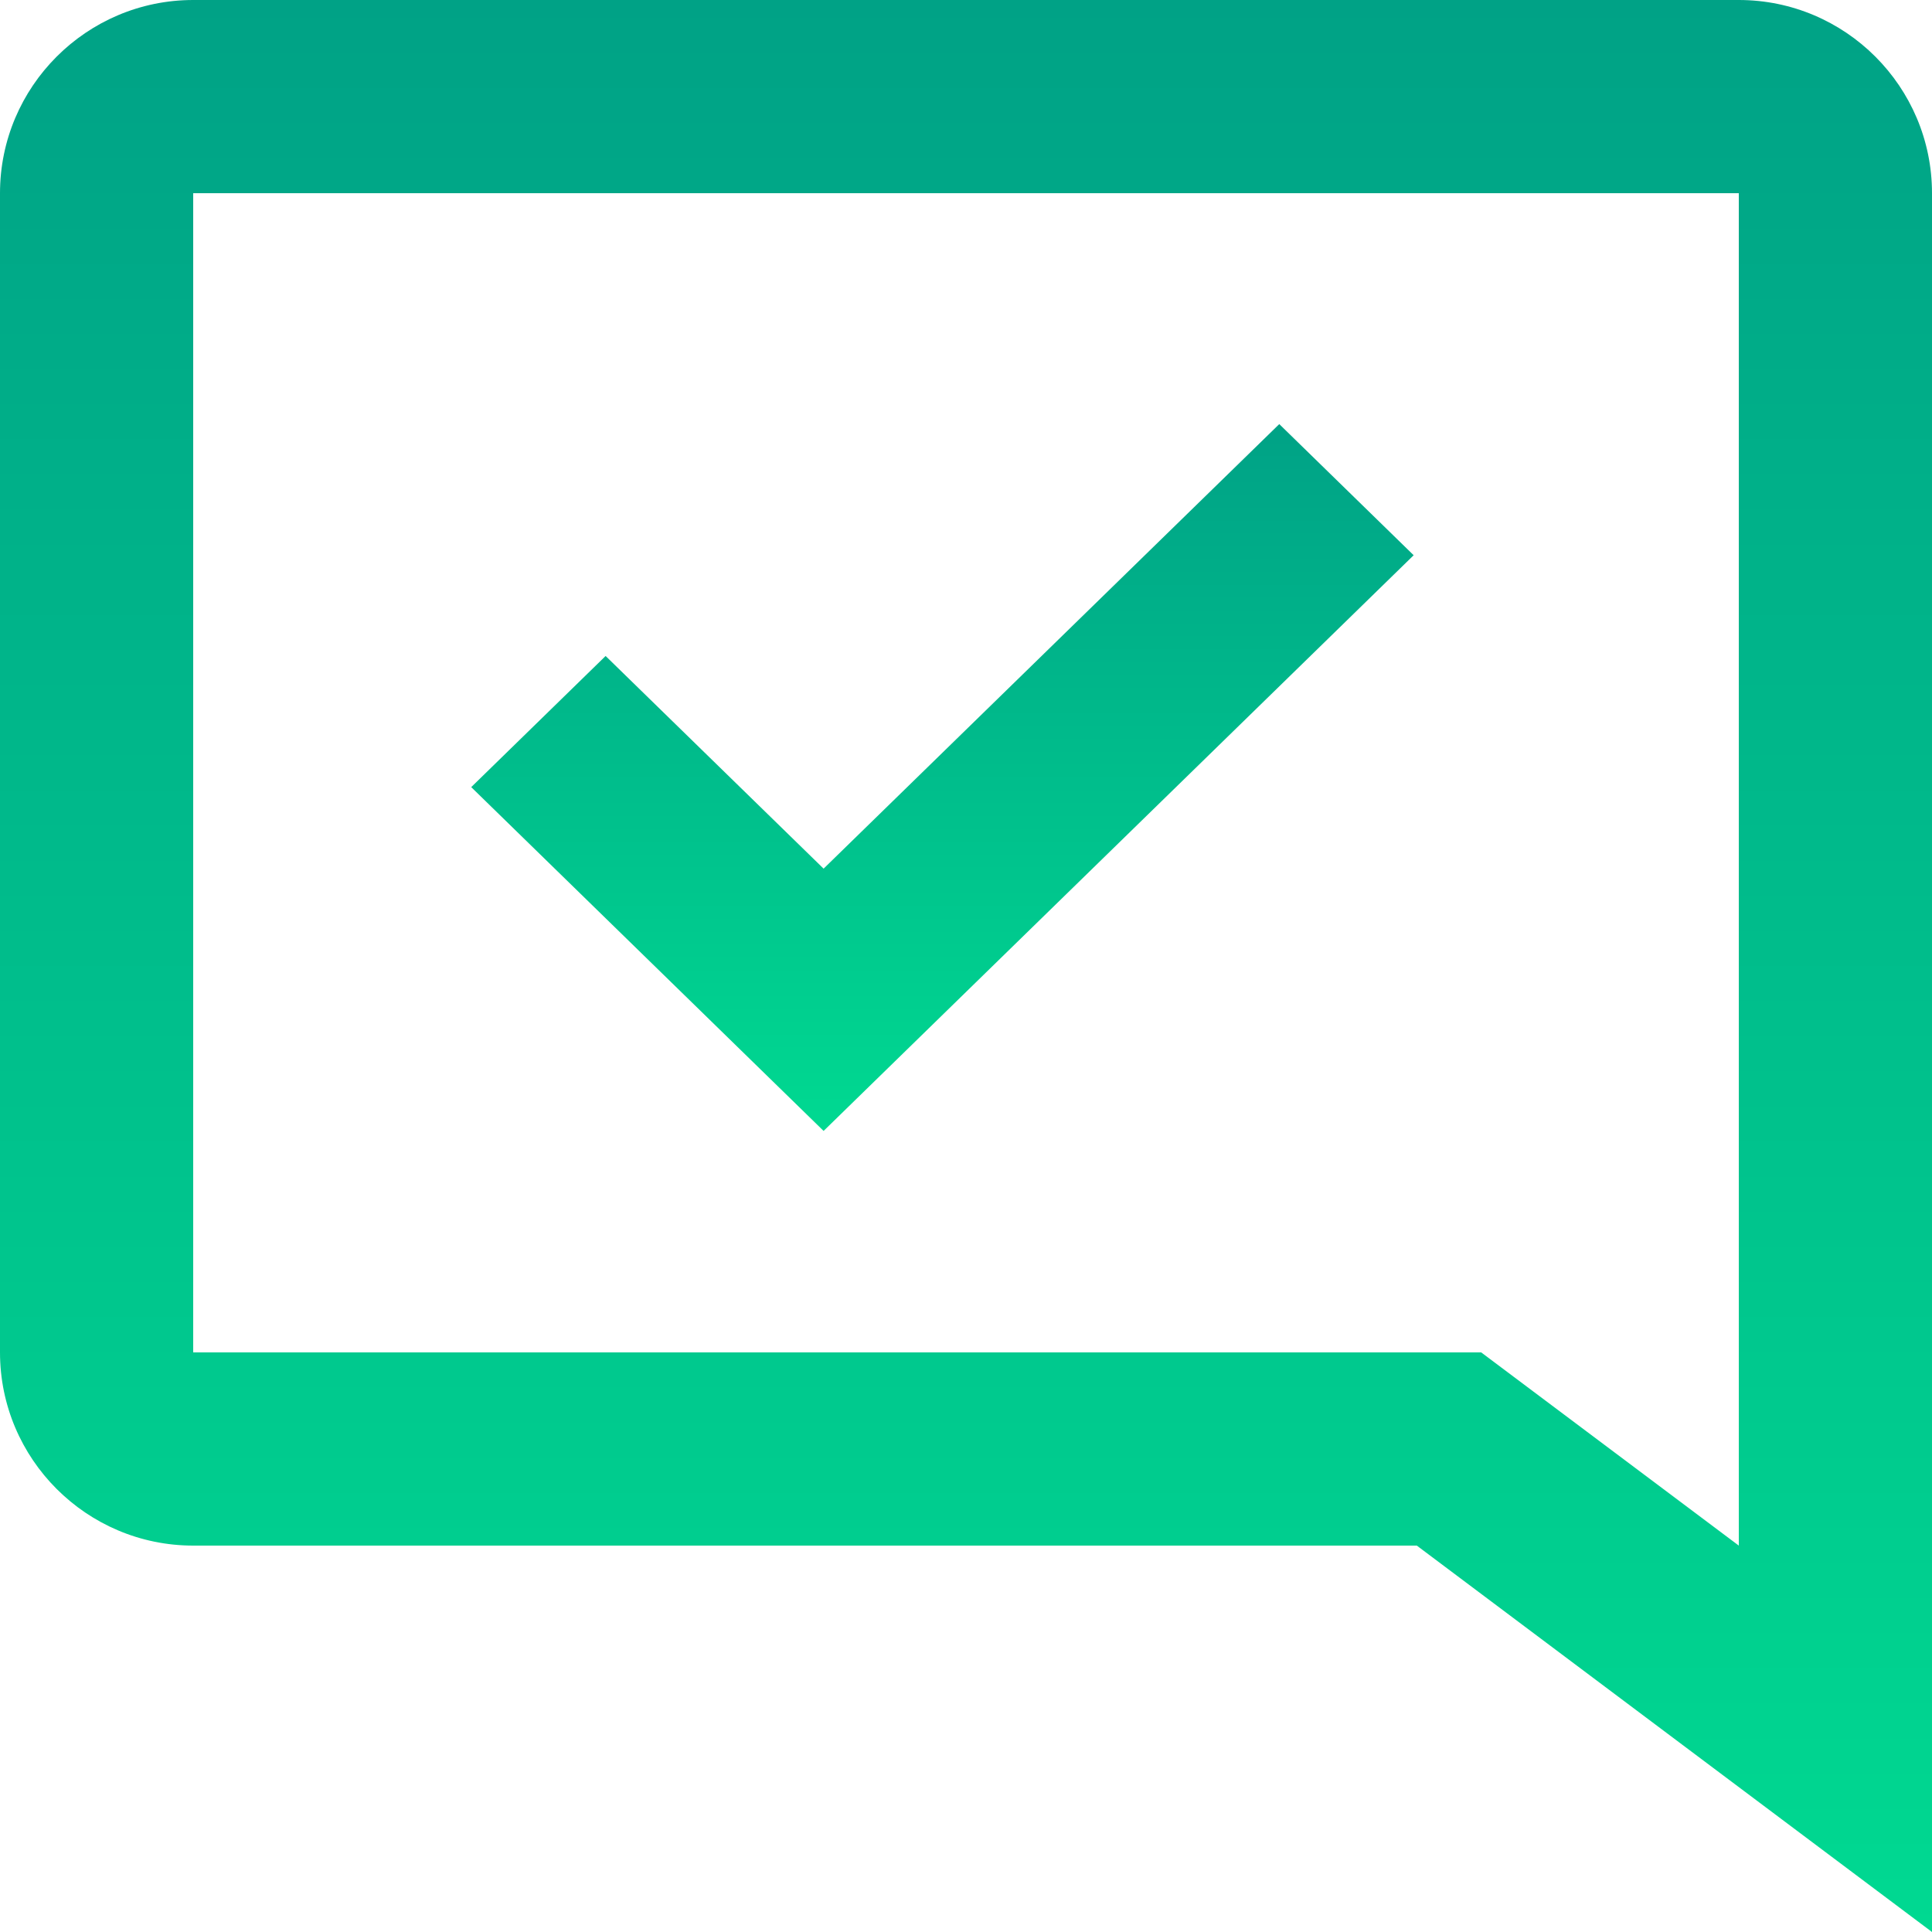
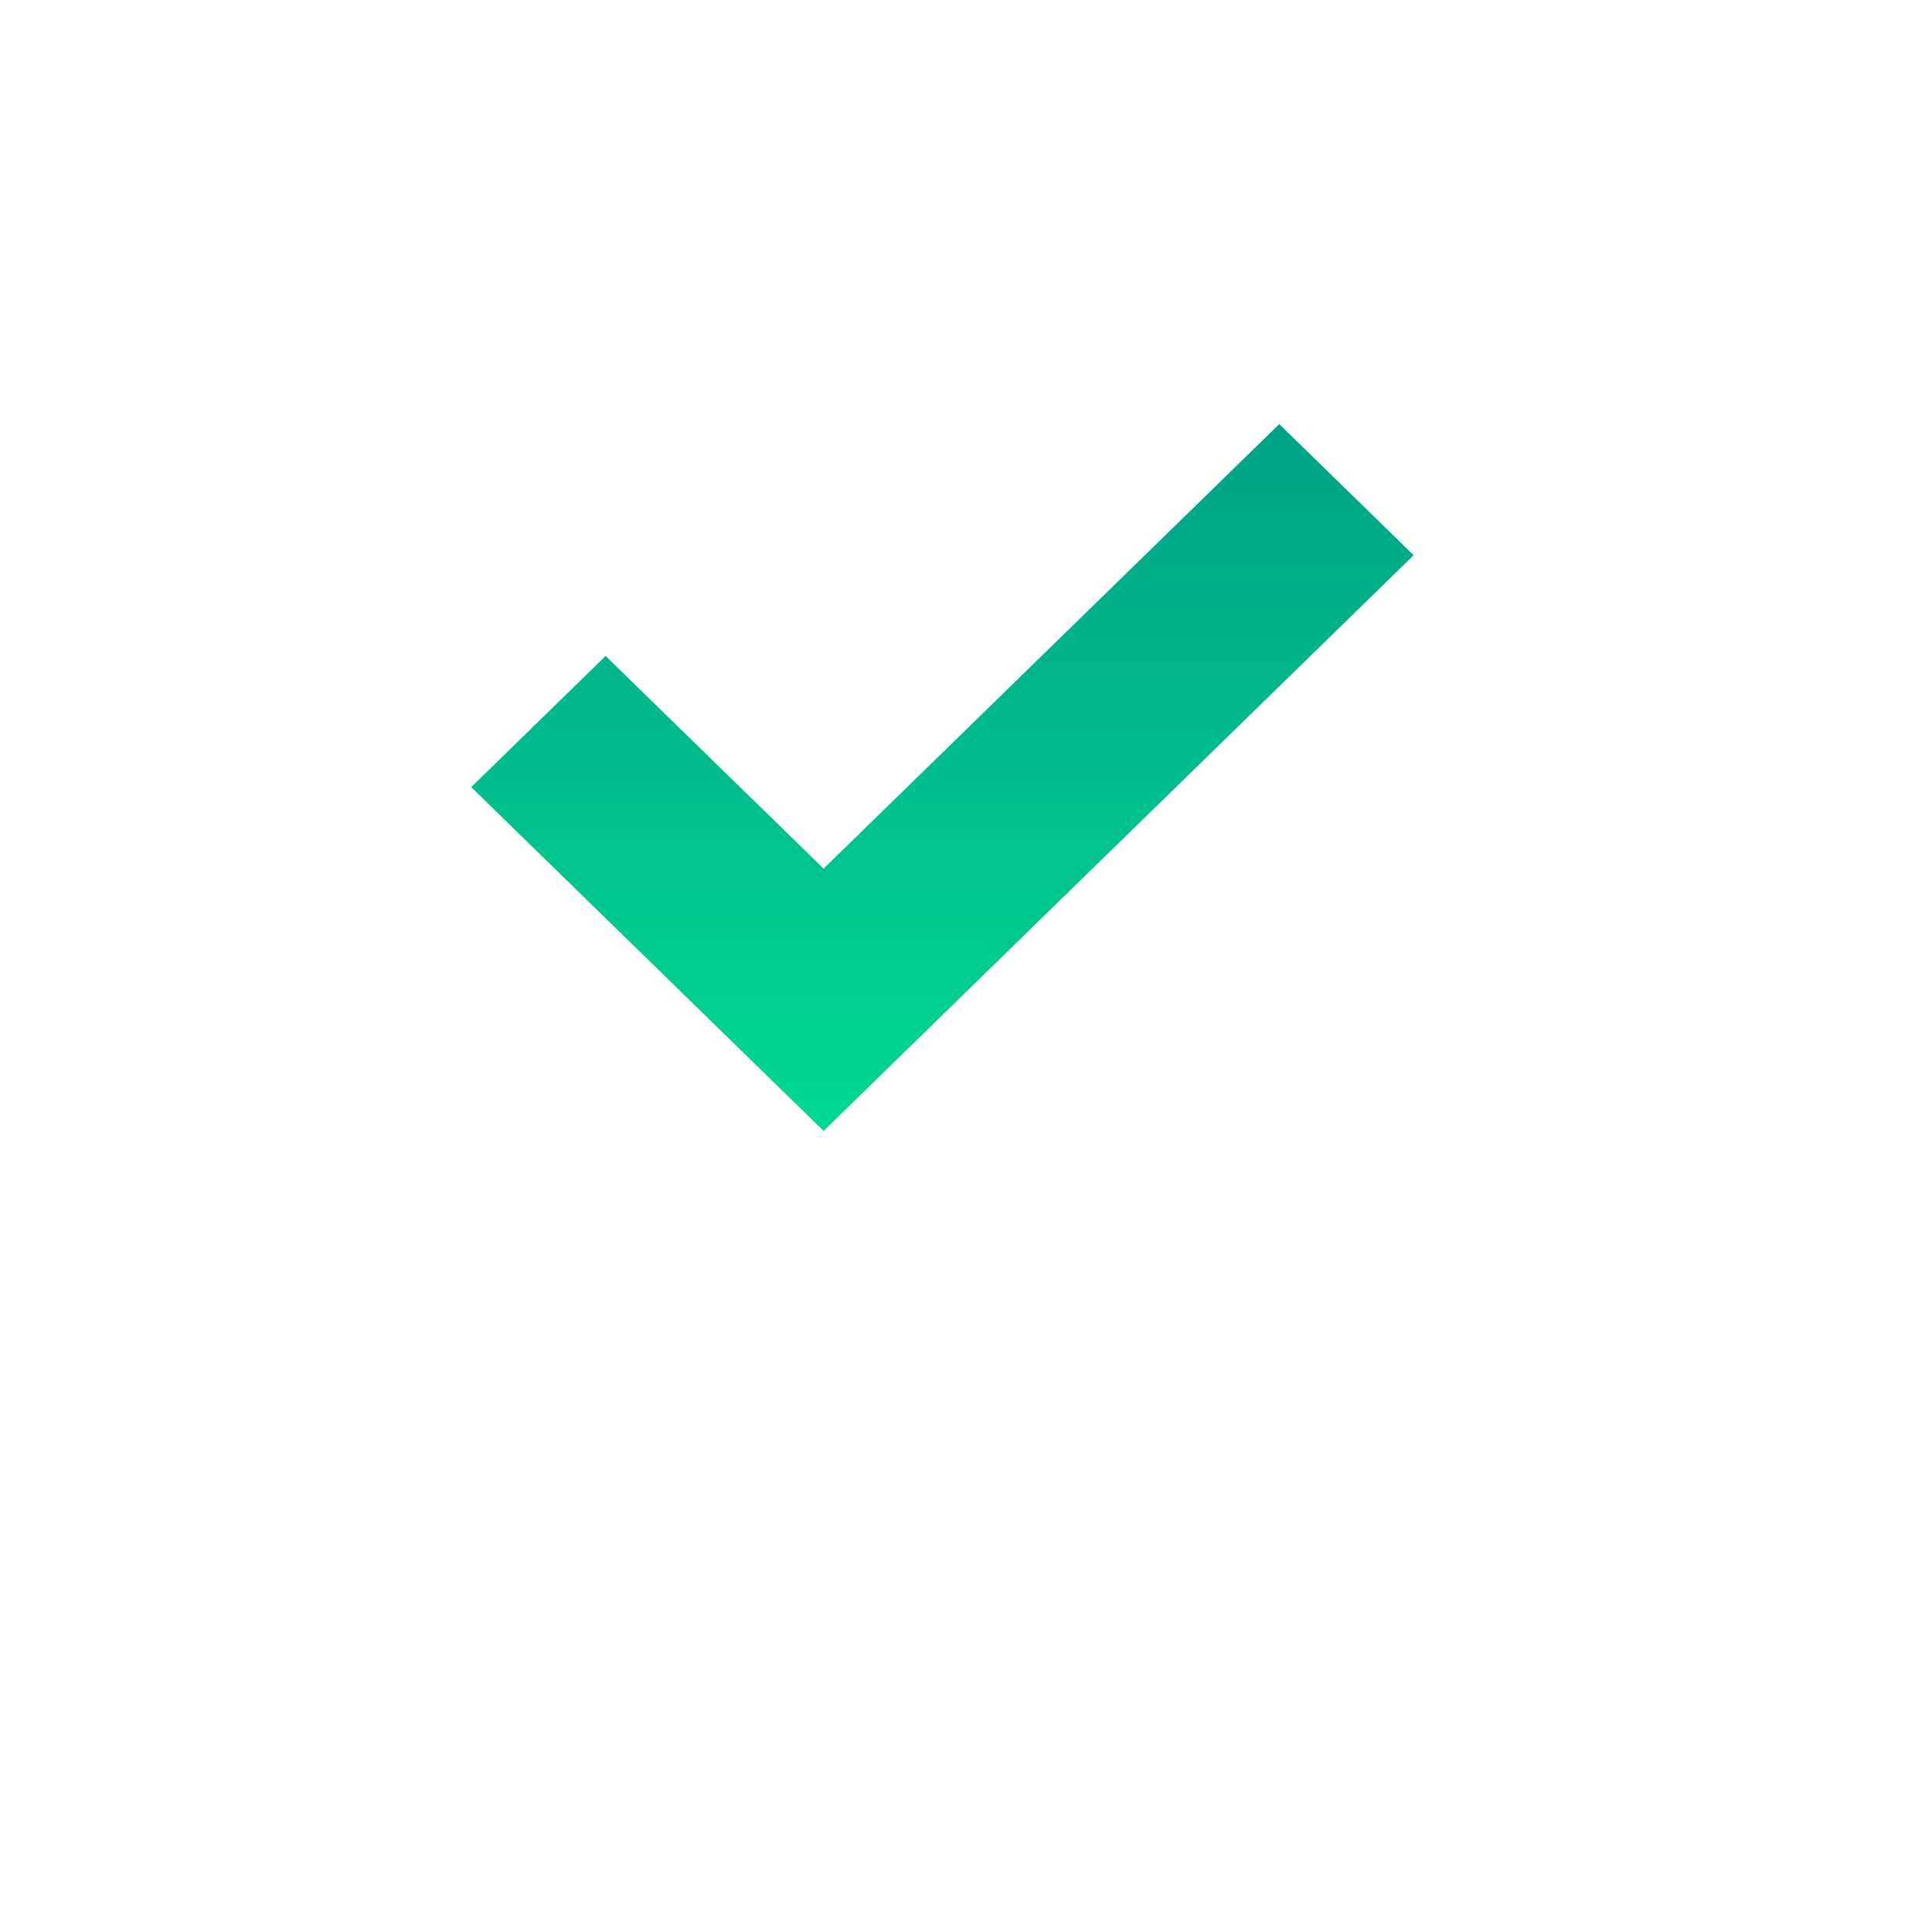
<svg xmlns="http://www.w3.org/2000/svg" width="41" height="41" viewBox="0 0 41 41" fill="none">
  <path d="M30 11.783L27.148 9L17.478 18.434L12.852 13.921L10 16.704L17.478 24L30 11.783Z" fill="url(#paint0_linear)" />
-   <path d="M4.1 0H36.9C39.161 0 41 1.839 41 4.1V41L30.067 32.8H4.1C1.839 32.8 0 30.961 0 28.7V4.1C0 1.839 1.839 0 4.1 0ZM4.1 28.7H31.433L36.9 32.8V4.1H4.1V28.7Z" fill="url(#paint1_linear)" />
  <defs>
    <linearGradient id="paint0_linear" x1="20" y1="9" x2="20" y2="24" gradientUnits="userSpaceOnUse">
      <stop stop-color="#00A286" />
      <stop offset="1" stop-color="#00D991" />
    </linearGradient>
    <linearGradient id="paint1_linear" x1="20.5" y1="0" x2="20.5" y2="41" gradientUnits="userSpaceOnUse">
      <stop stop-color="#00A286" />
      <stop offset="1" stop-color="#00D991" />
    </linearGradient>
  </defs>
</svg>